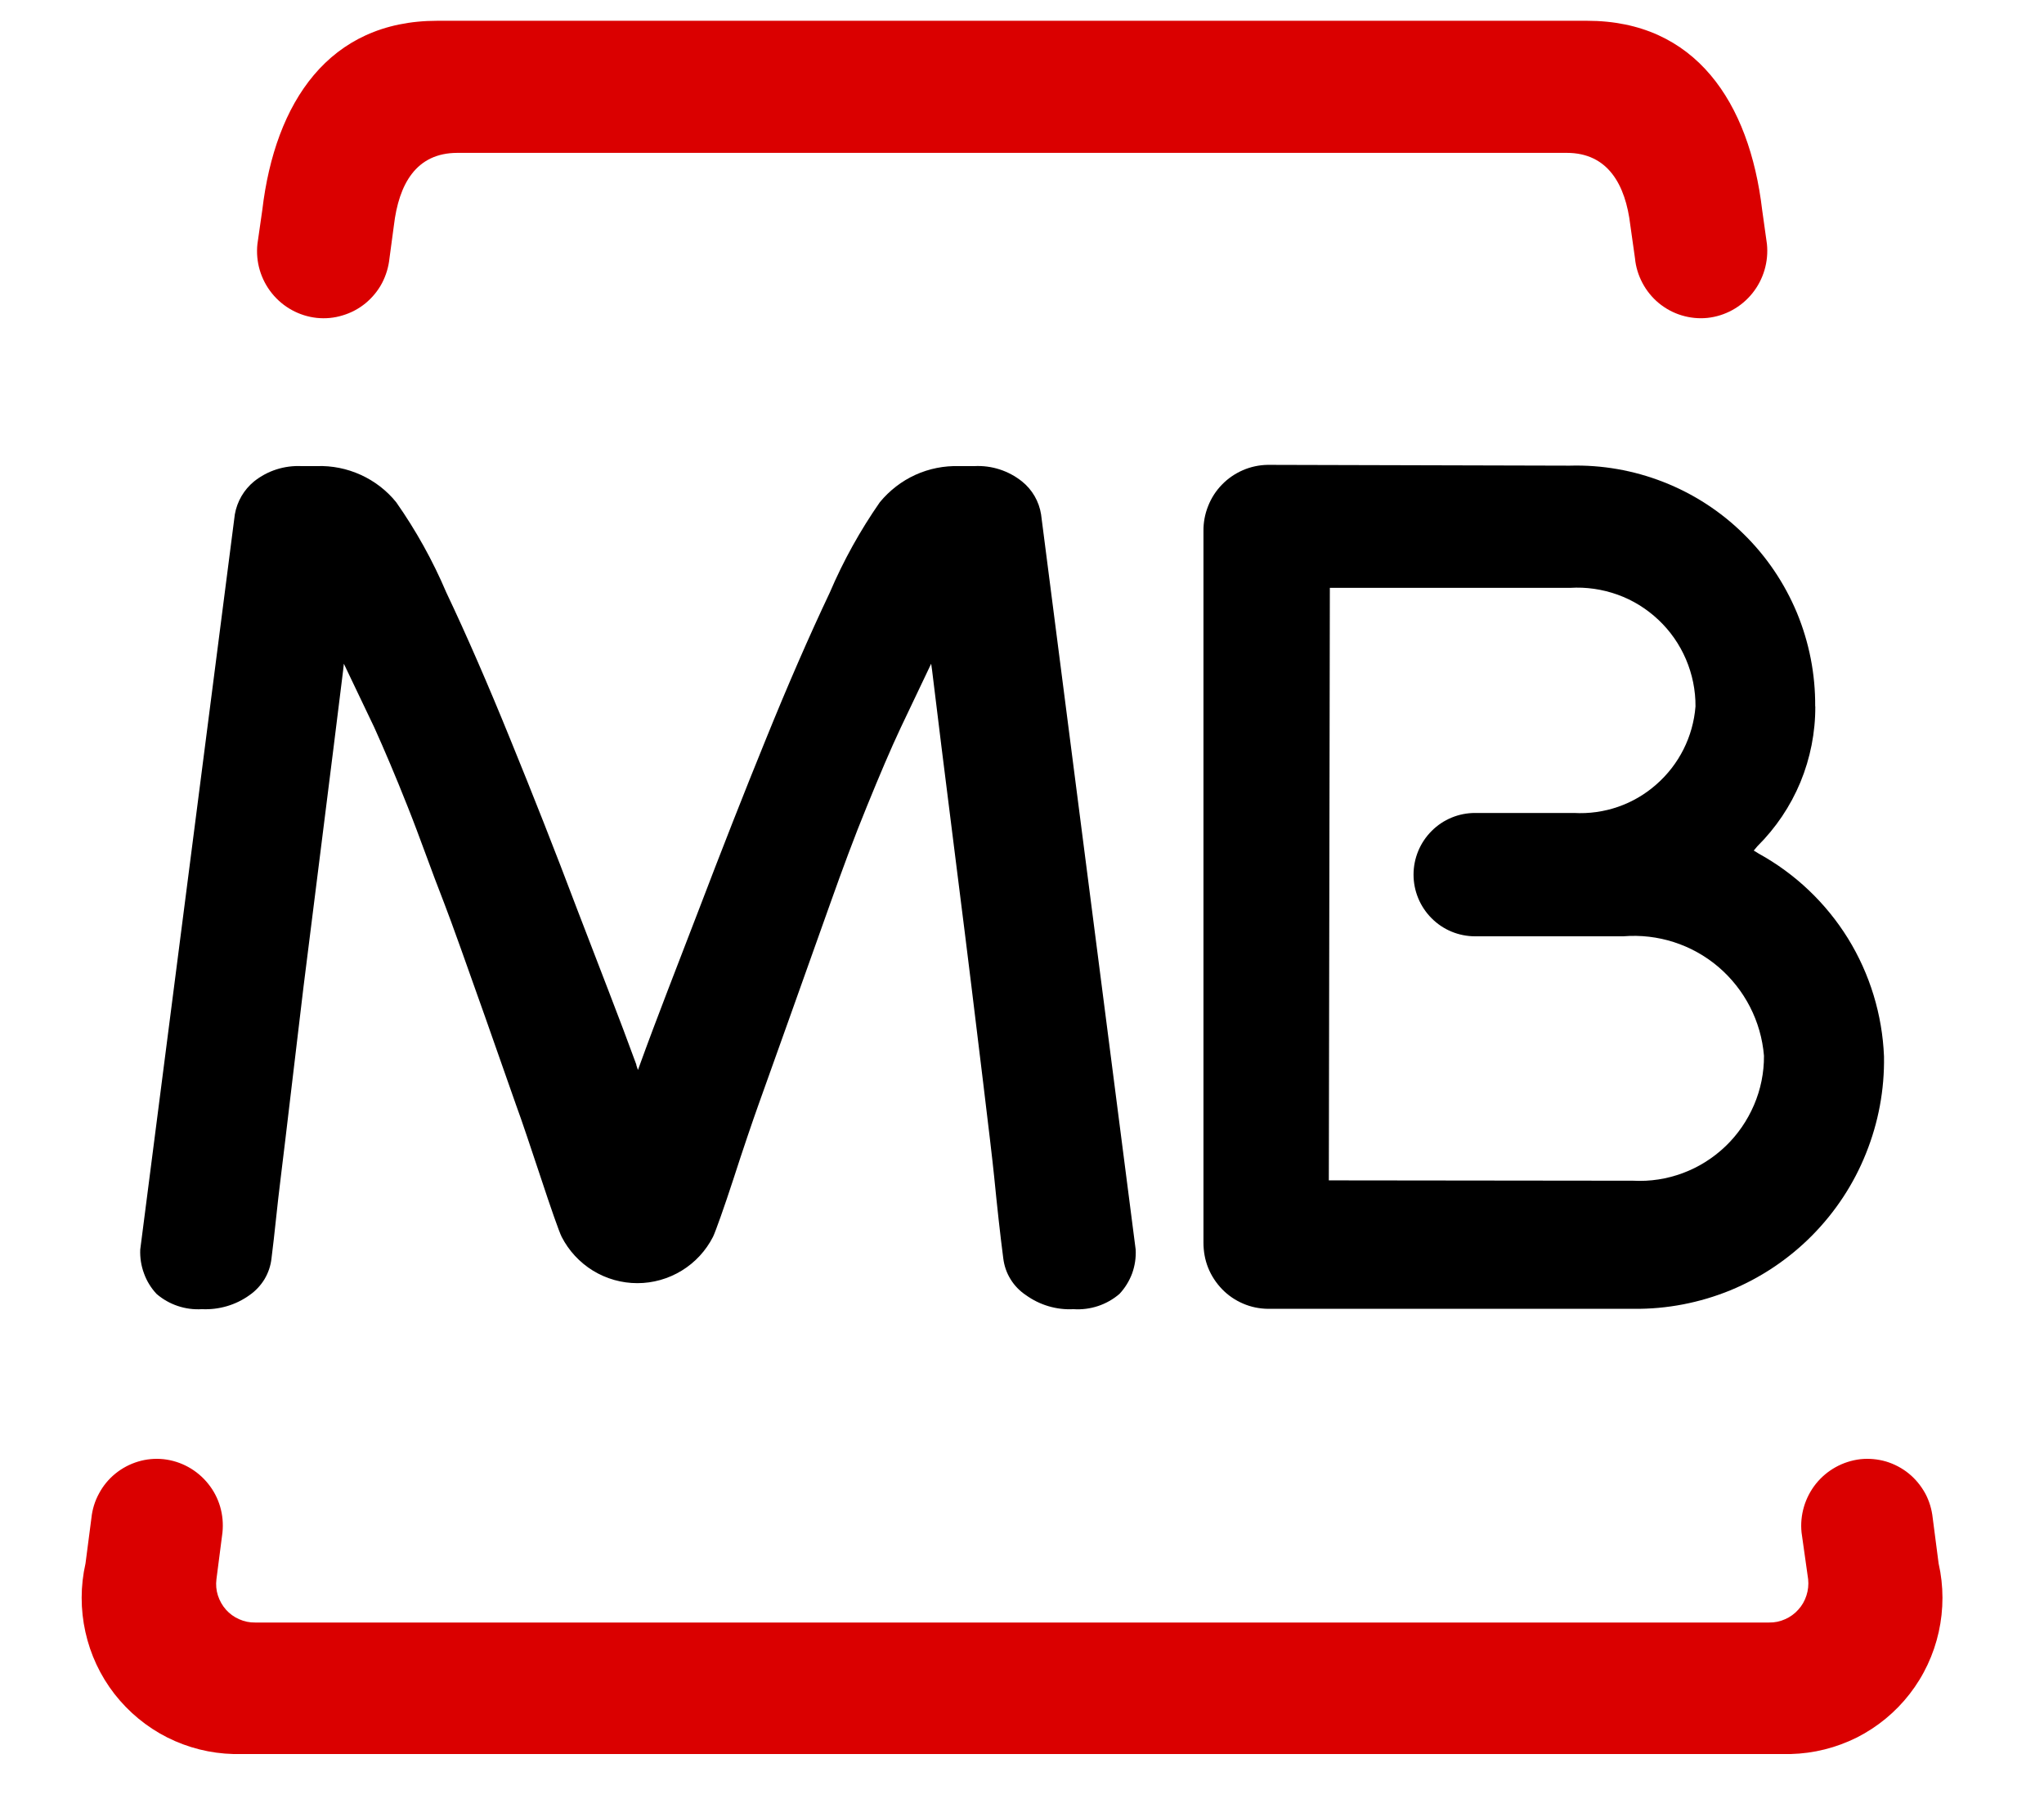
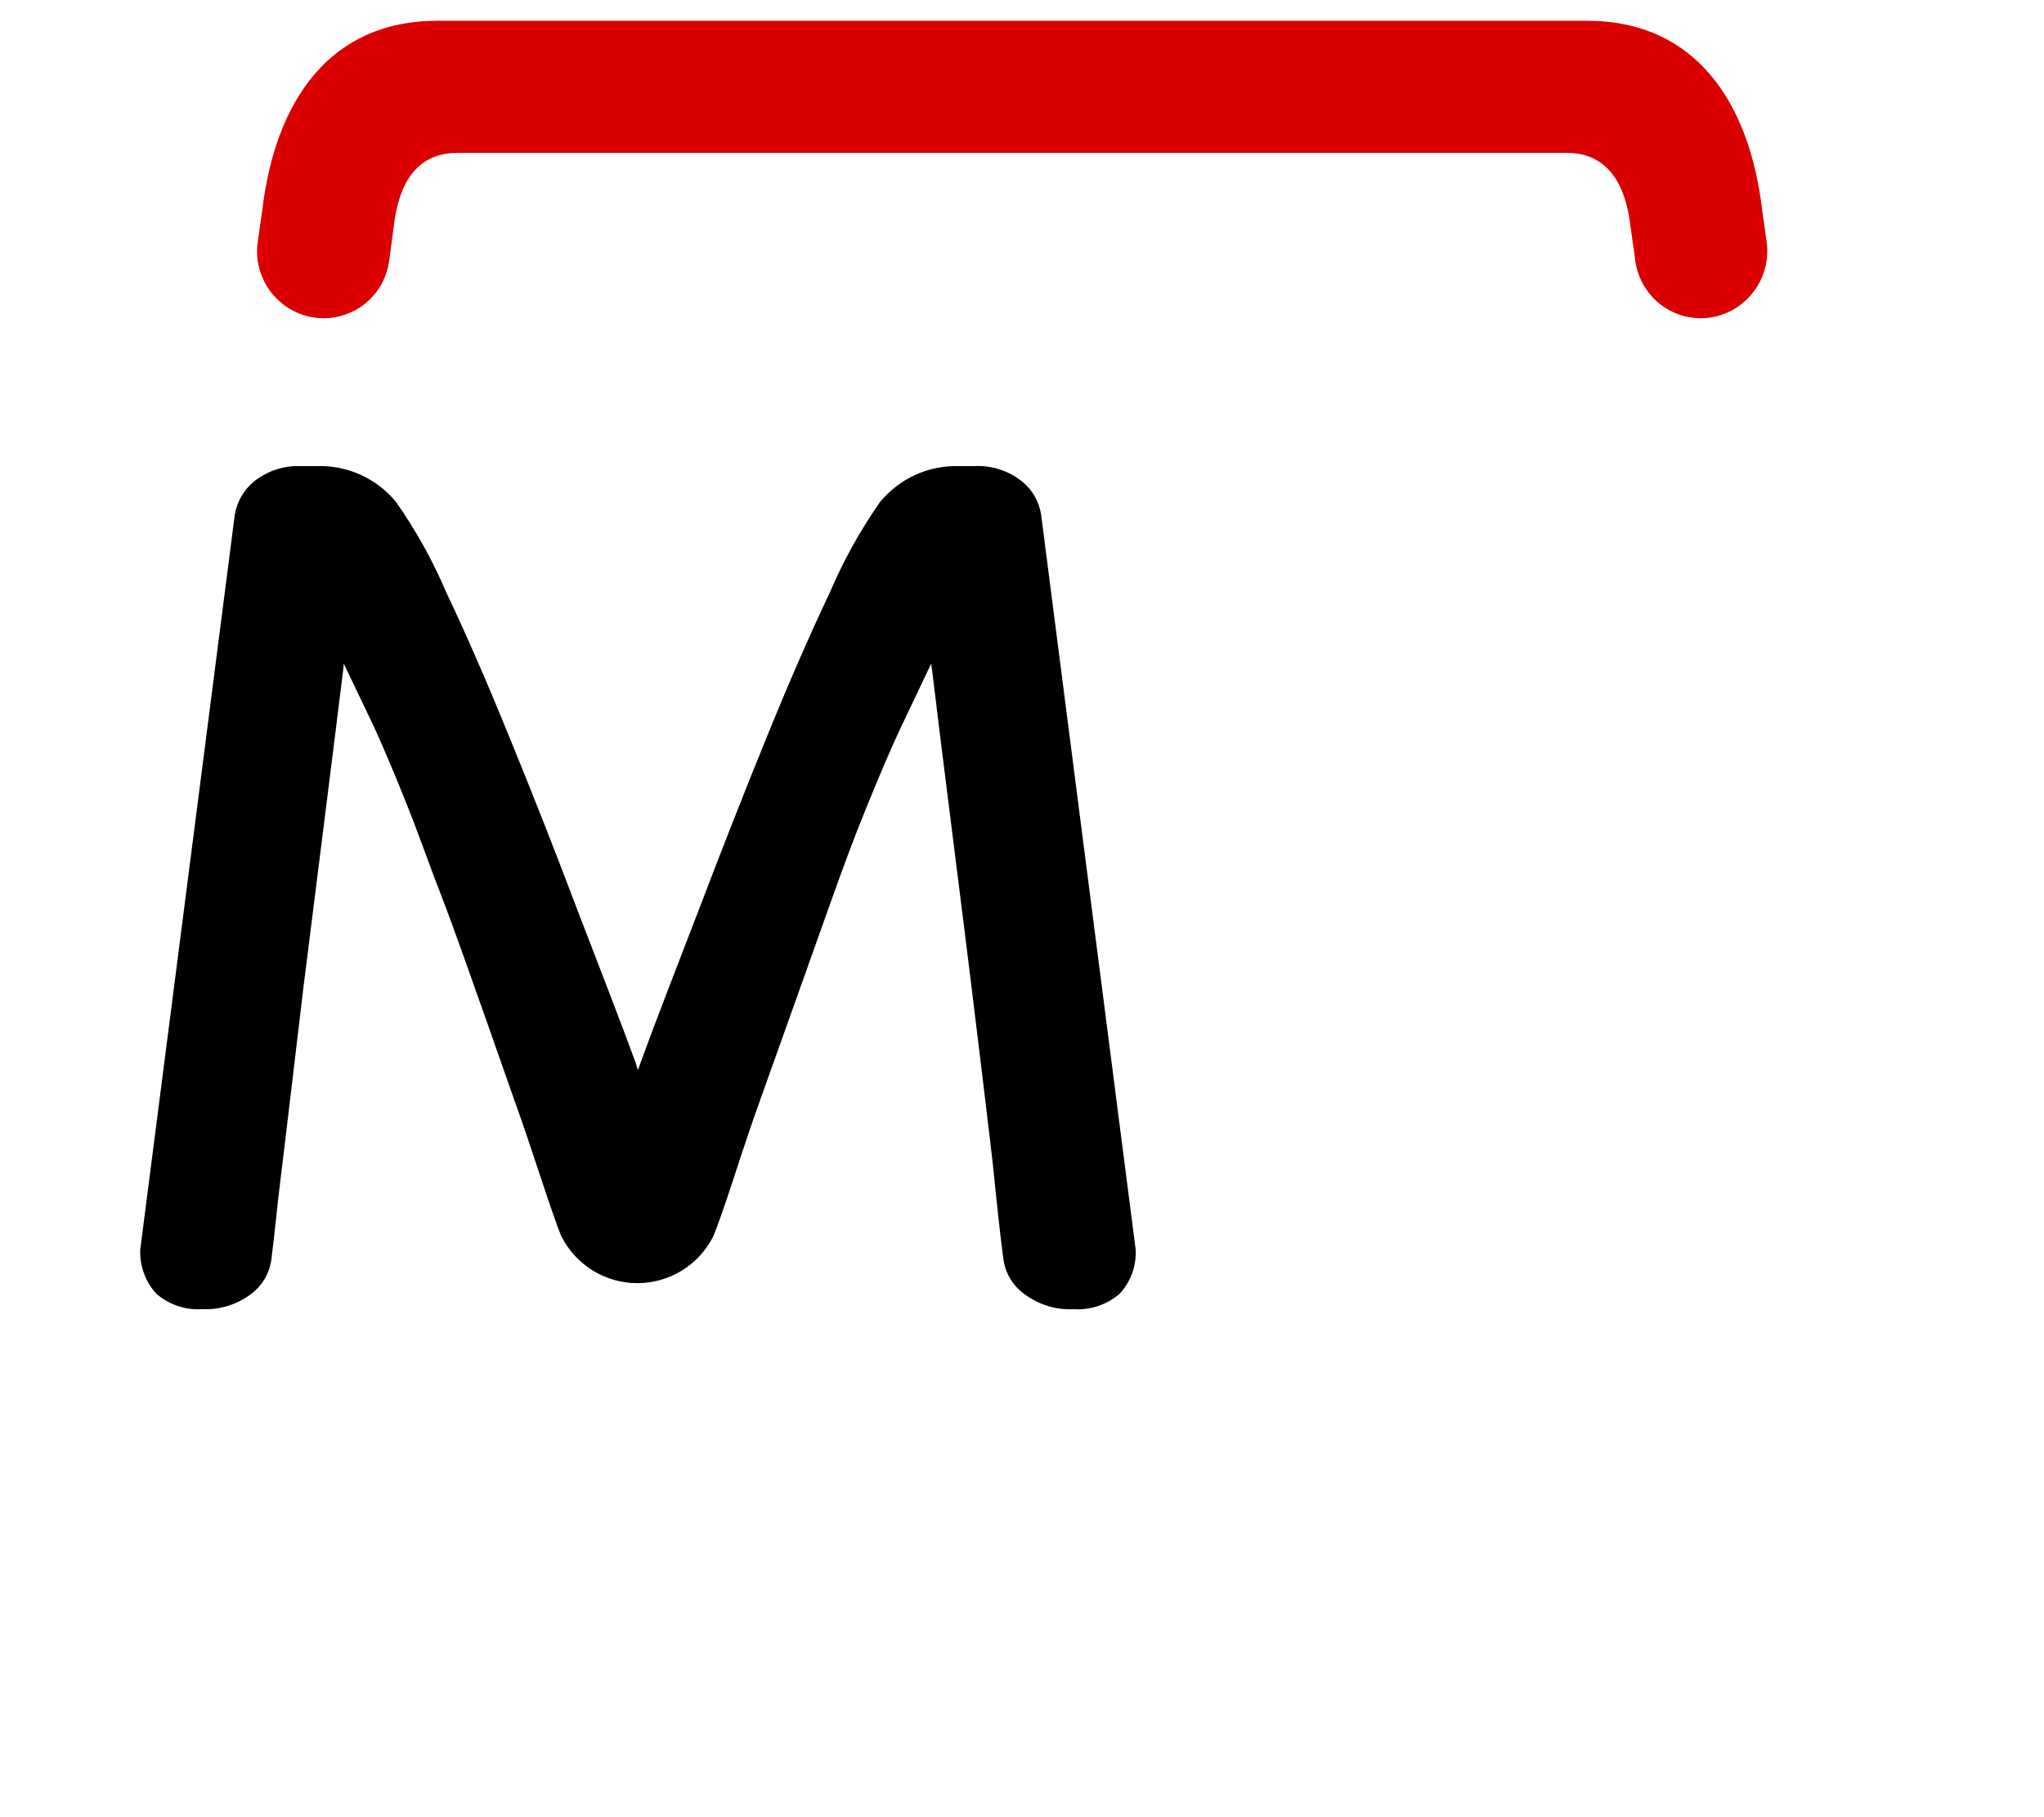
<svg xmlns="http://www.w3.org/2000/svg" width="18" height="16" viewBox="0 0 18 16" fill="none">
-   <path d="M1.959 13.494L1.906 13.905C1.9 13.953 1.904 14.002 1.919 14.048C1.934 14.094 1.958 14.137 1.99 14.173C2.022 14.209 2.062 14.238 2.106 14.257C2.151 14.277 2.198 14.287 2.247 14.286H15.579C15.628 14.287 15.676 14.277 15.72 14.257C15.764 14.238 15.804 14.209 15.836 14.173C15.869 14.137 15.893 14.095 15.908 14.048C15.923 14.002 15.928 13.953 15.923 13.905L15.865 13.494C15.849 13.34 15.895 13.186 15.991 13.065C16.088 12.944 16.229 12.866 16.383 12.848C16.458 12.84 16.535 12.847 16.608 12.868C16.681 12.89 16.75 12.926 16.809 12.974C16.868 13.022 16.917 13.082 16.954 13.149C16.99 13.216 17.012 13.29 17.02 13.366L17.072 13.766C17.117 13.964 17.117 14.171 17.073 14.369C17.029 14.568 16.942 14.754 16.817 14.915C16.693 15.075 16.534 15.206 16.353 15.298C16.171 15.389 15.972 15.439 15.769 15.444H2.056C1.853 15.439 1.654 15.389 1.473 15.298C1.291 15.206 1.133 15.075 1.008 14.915C0.883 14.754 0.796 14.568 0.752 14.369C0.708 14.171 0.708 13.964 0.753 13.766L0.805 13.366C0.813 13.29 0.835 13.217 0.872 13.15C0.908 13.082 0.957 13.023 1.016 12.975C1.075 12.927 1.143 12.891 1.216 12.869C1.289 12.847 1.365 12.84 1.441 12.848C1.595 12.865 1.736 12.943 1.833 13.064C1.931 13.185 1.975 13.339 1.959 13.494Z" fill="#DA0000" />
-   <path d="M14.382 10.396C14.531 10.404 14.68 10.381 14.819 10.329C14.959 10.277 15.086 10.197 15.194 10.094C15.302 9.991 15.387 9.867 15.446 9.73C15.505 9.593 15.535 9.445 15.534 9.296C15.509 8.992 15.364 8.711 15.132 8.513C14.9 8.316 14.599 8.219 14.295 8.244H12.99C12.846 8.244 12.708 8.187 12.607 8.085C12.505 7.983 12.448 7.845 12.448 7.701C12.448 7.557 12.505 7.419 12.607 7.317C12.708 7.215 12.846 7.158 12.99 7.158H13.861C14.127 7.173 14.387 7.083 14.586 6.907C14.786 6.732 14.91 6.486 14.931 6.22C14.932 6.078 14.903 5.936 14.847 5.805C14.791 5.674 14.709 5.556 14.605 5.458C14.501 5.36 14.379 5.284 14.245 5.236C14.111 5.188 13.969 5.167 13.826 5.176H11.711L11.702 10.393L14.382 10.396ZM15.986 6.22C15.987 6.449 15.942 6.676 15.855 6.887C15.767 7.099 15.638 7.29 15.476 7.451L15.444 7.489L15.488 7.516C15.809 7.693 16.08 7.95 16.274 8.263C16.467 8.576 16.576 8.934 16.591 9.301C16.596 9.593 16.542 9.883 16.433 10.154C16.325 10.425 16.163 10.671 15.957 10.879C15.752 11.086 15.507 11.25 15.238 11.361C14.968 11.471 14.68 11.527 14.388 11.524H11.166C11.091 11.523 11.016 11.508 10.947 11.478C10.877 11.448 10.814 11.405 10.762 11.351C10.709 11.296 10.667 11.232 10.639 11.162C10.611 11.092 10.598 11.017 10.598 10.941V4.676C10.597 4.601 10.611 4.526 10.639 4.456C10.667 4.385 10.708 4.321 10.761 4.267C10.813 4.213 10.876 4.17 10.945 4.14C11.014 4.11 11.089 4.094 11.164 4.093L13.823 4.1C14.106 4.092 14.386 4.141 14.649 4.244C14.912 4.347 15.152 4.502 15.353 4.7C15.555 4.897 15.715 5.134 15.824 5.395C15.932 5.656 15.987 5.936 15.985 6.219" fill="black" />
  <path d="M5.603 9.377L5.618 9.421L5.634 9.377C5.783 8.965 5.963 8.508 6.154 8.01C6.354 7.486 6.55 6.986 6.744 6.51C6.937 6.034 7.125 5.602 7.308 5.216C7.427 4.937 7.575 4.671 7.748 4.422C7.833 4.319 7.94 4.236 8.061 4.181C8.182 4.126 8.314 4.1 8.447 4.104H8.58C8.732 4.096 8.881 4.144 9 4.239C9.09 4.311 9.15 4.415 9.168 4.529L10.001 11.002C10.005 11.073 9.994 11.145 9.97 11.212C9.945 11.279 9.907 11.341 9.858 11.393C9.746 11.489 9.601 11.537 9.453 11.527C9.304 11.535 9.156 11.491 9.034 11.403C8.98 11.367 8.933 11.319 8.899 11.263C8.864 11.207 8.843 11.144 8.835 11.079C8.807 10.864 8.781 10.625 8.755 10.362C8.729 10.099 8.589 8.971 8.555 8.687C8.522 8.403 8.287 6.564 8.208 5.9L8.2 5.844L7.933 6.405C7.842 6.598 7.744 6.83 7.634 7.1C7.523 7.37 7.418 7.655 7.311 7.956C7.205 8.257 6.68 9.725 6.68 9.725C6.632 9.859 6.541 10.125 6.46 10.377C6.378 10.629 6.3 10.847 6.279 10.89C6.216 11.013 6.121 11.116 6.003 11.188C5.885 11.26 5.75 11.298 5.613 11.298C5.475 11.298 5.34 11.26 5.222 11.188C5.105 11.116 5.009 11.013 4.946 10.89C4.924 10.847 4.846 10.623 4.765 10.377C4.683 10.131 4.593 9.859 4.543 9.725C4.543 9.725 4.027 8.248 3.913 7.956C3.798 7.664 3.697 7.37 3.589 7.1C3.482 6.83 3.384 6.6 3.296 6.405L3.028 5.844L3.022 5.9C2.941 6.564 2.709 8.393 2.673 8.687C2.637 8.981 2.506 10.101 2.473 10.362C2.44 10.623 2.419 10.862 2.391 11.079C2.384 11.144 2.363 11.206 2.33 11.262C2.296 11.318 2.251 11.366 2.198 11.403C2.076 11.491 1.928 11.534 1.778 11.527C1.633 11.536 1.489 11.488 1.379 11.393C1.33 11.341 1.292 11.279 1.268 11.212C1.243 11.145 1.232 11.073 1.235 11.002L2.068 4.529C2.088 4.415 2.148 4.312 2.237 4.239C2.356 4.144 2.504 4.097 2.656 4.104H2.79C2.923 4.099 3.056 4.126 3.177 4.181C3.298 4.236 3.405 4.318 3.489 4.422C3.663 4.67 3.811 4.936 3.93 5.216C4.109 5.593 4.297 6.025 4.494 6.51C4.692 6.995 4.887 7.488 5.084 8.01C5.275 8.51 5.455 8.965 5.605 9.377" fill="black" />
  <path d="M3.85 0.183H13.977C14.931 0.183 15.406 0.901 15.518 1.848L15.56 2.148C15.576 2.304 15.53 2.46 15.432 2.582C15.334 2.704 15.192 2.782 15.037 2.799C14.96 2.807 14.883 2.799 14.81 2.777C14.736 2.755 14.668 2.718 14.608 2.669C14.549 2.62 14.5 2.56 14.464 2.492C14.428 2.424 14.405 2.35 14.398 2.273L14.357 1.983C14.315 1.624 14.158 1.346 13.798 1.346H4.028C3.663 1.346 3.512 1.623 3.469 1.983L3.43 2.273C3.422 2.35 3.4 2.424 3.364 2.493C3.328 2.561 3.278 2.621 3.219 2.67C3.159 2.719 3.091 2.755 3.017 2.777C2.943 2.8 2.866 2.807 2.789 2.799C2.634 2.782 2.492 2.704 2.394 2.582C2.296 2.46 2.25 2.304 2.267 2.148L2.31 1.848C2.422 0.901 2.896 0.183 3.85 0.183Z" fill="#DA0000" />
</svg>